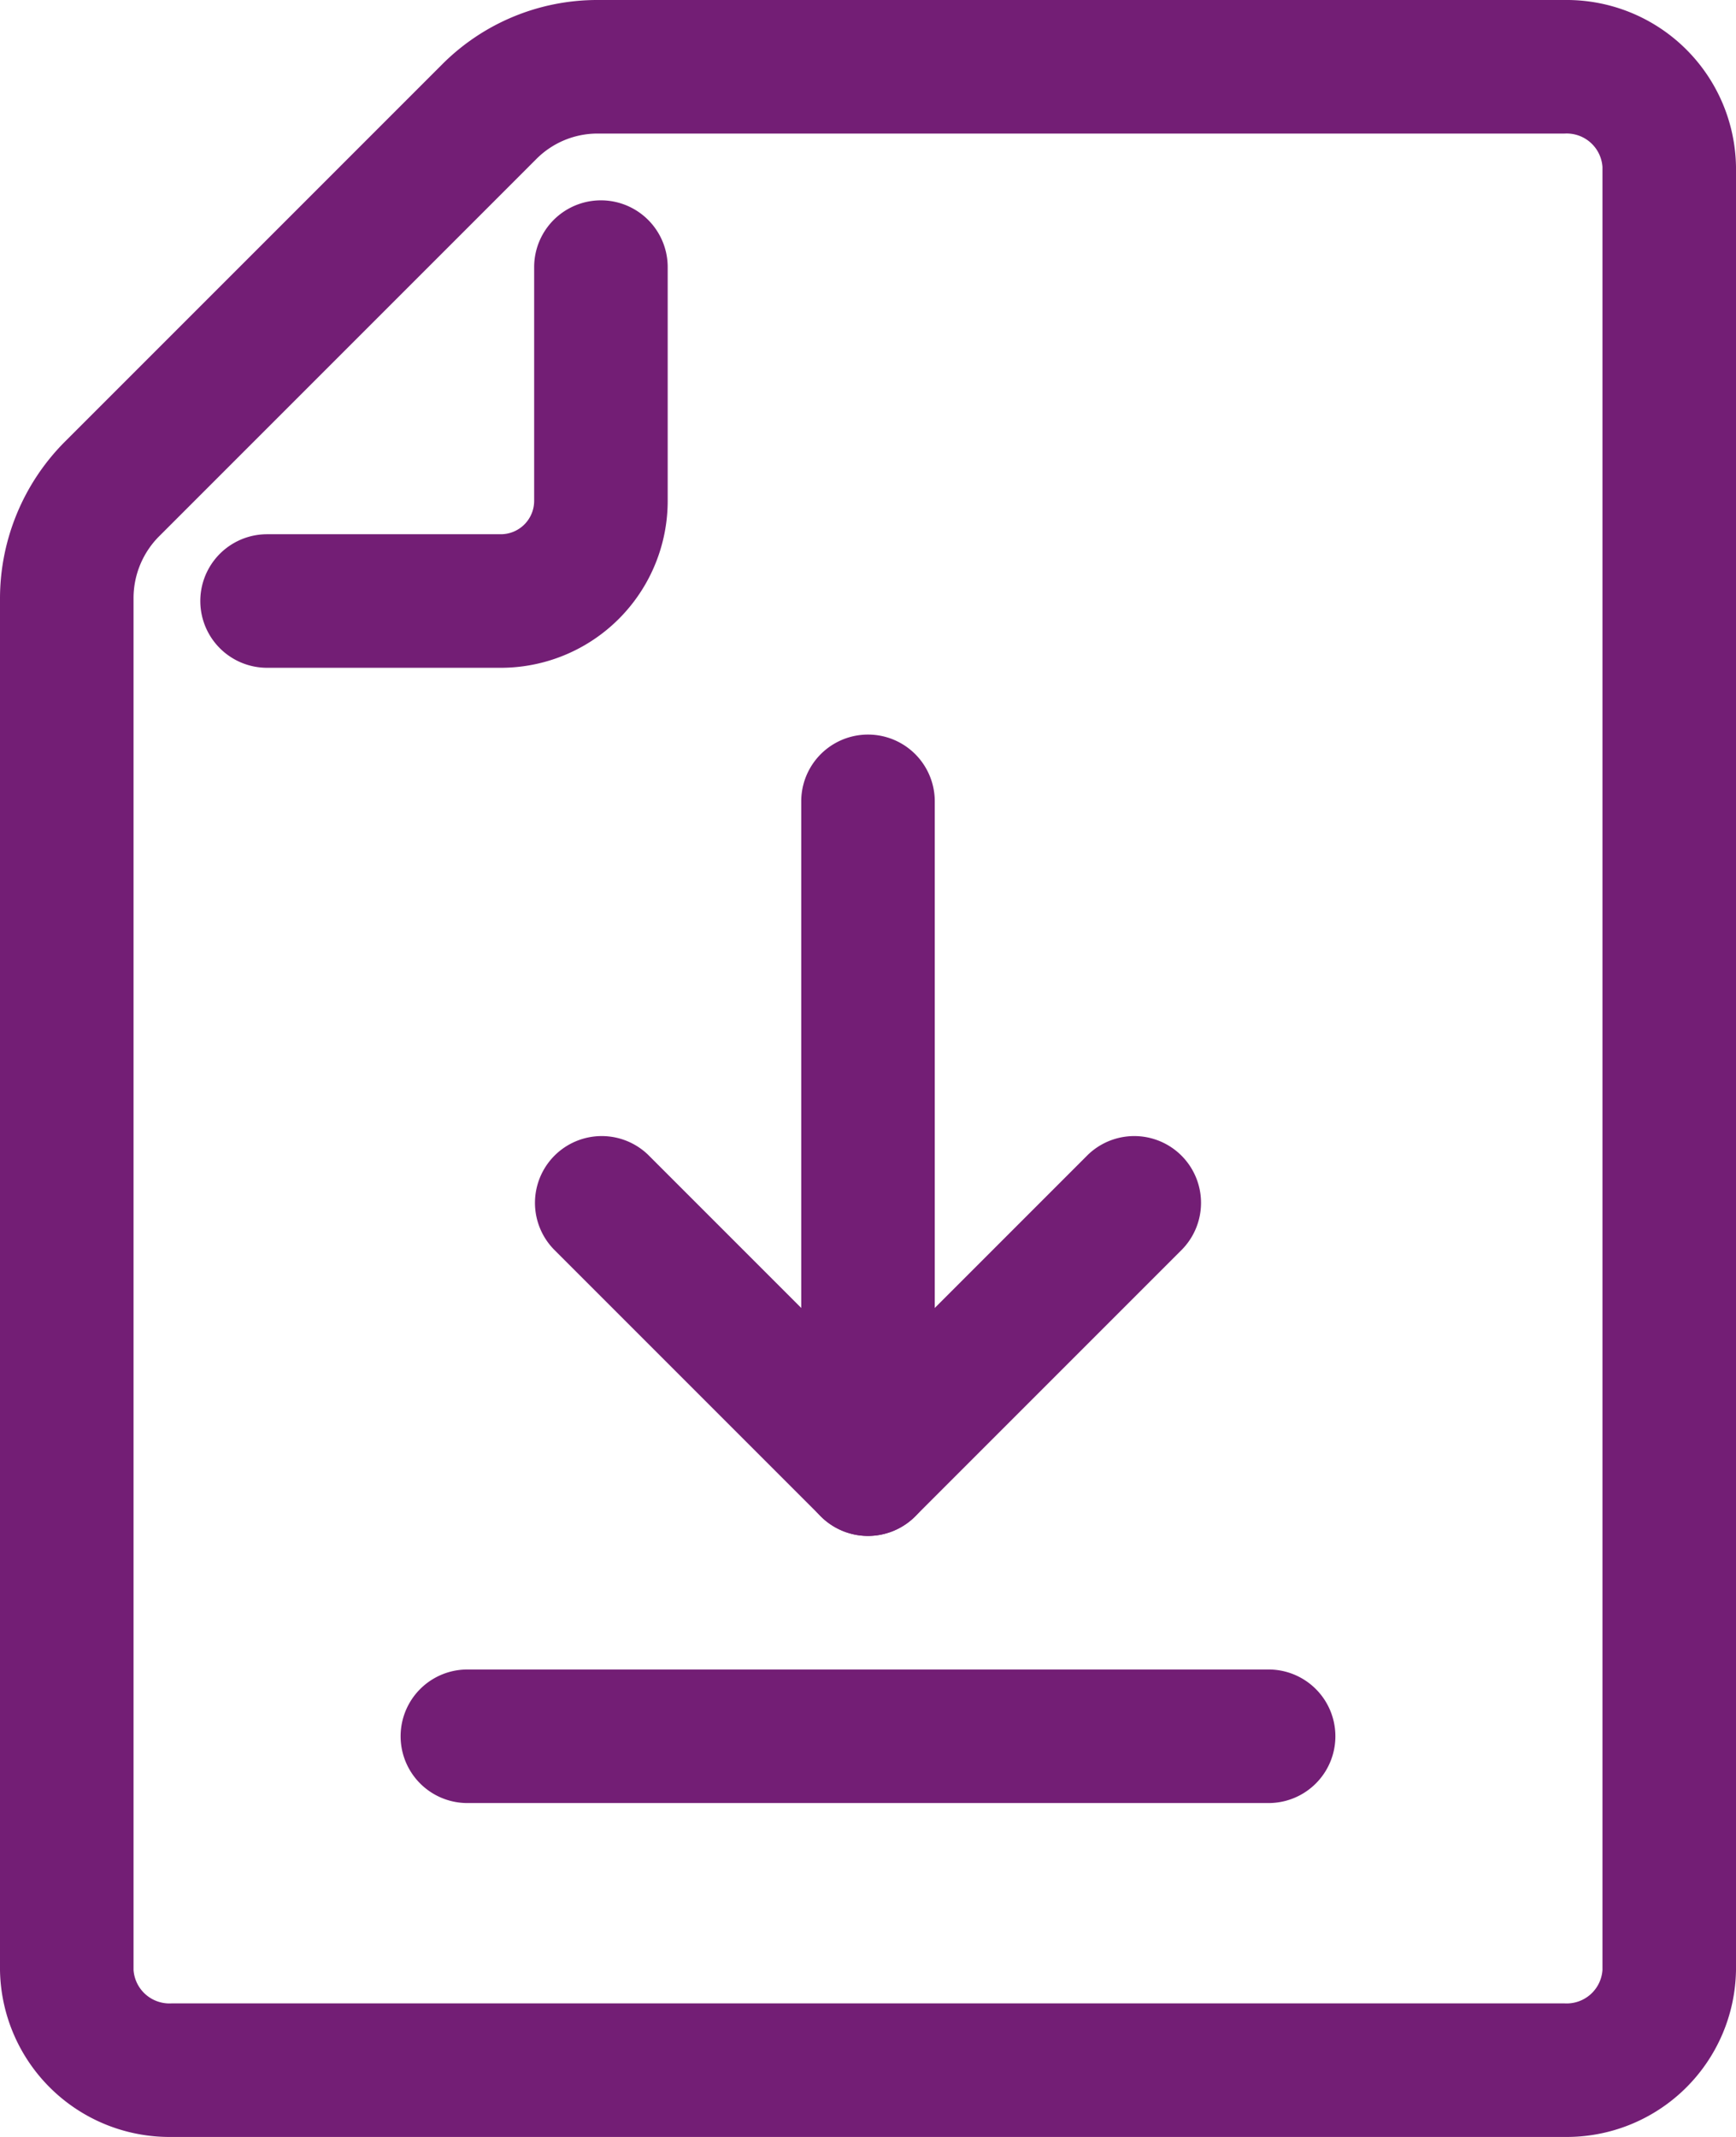
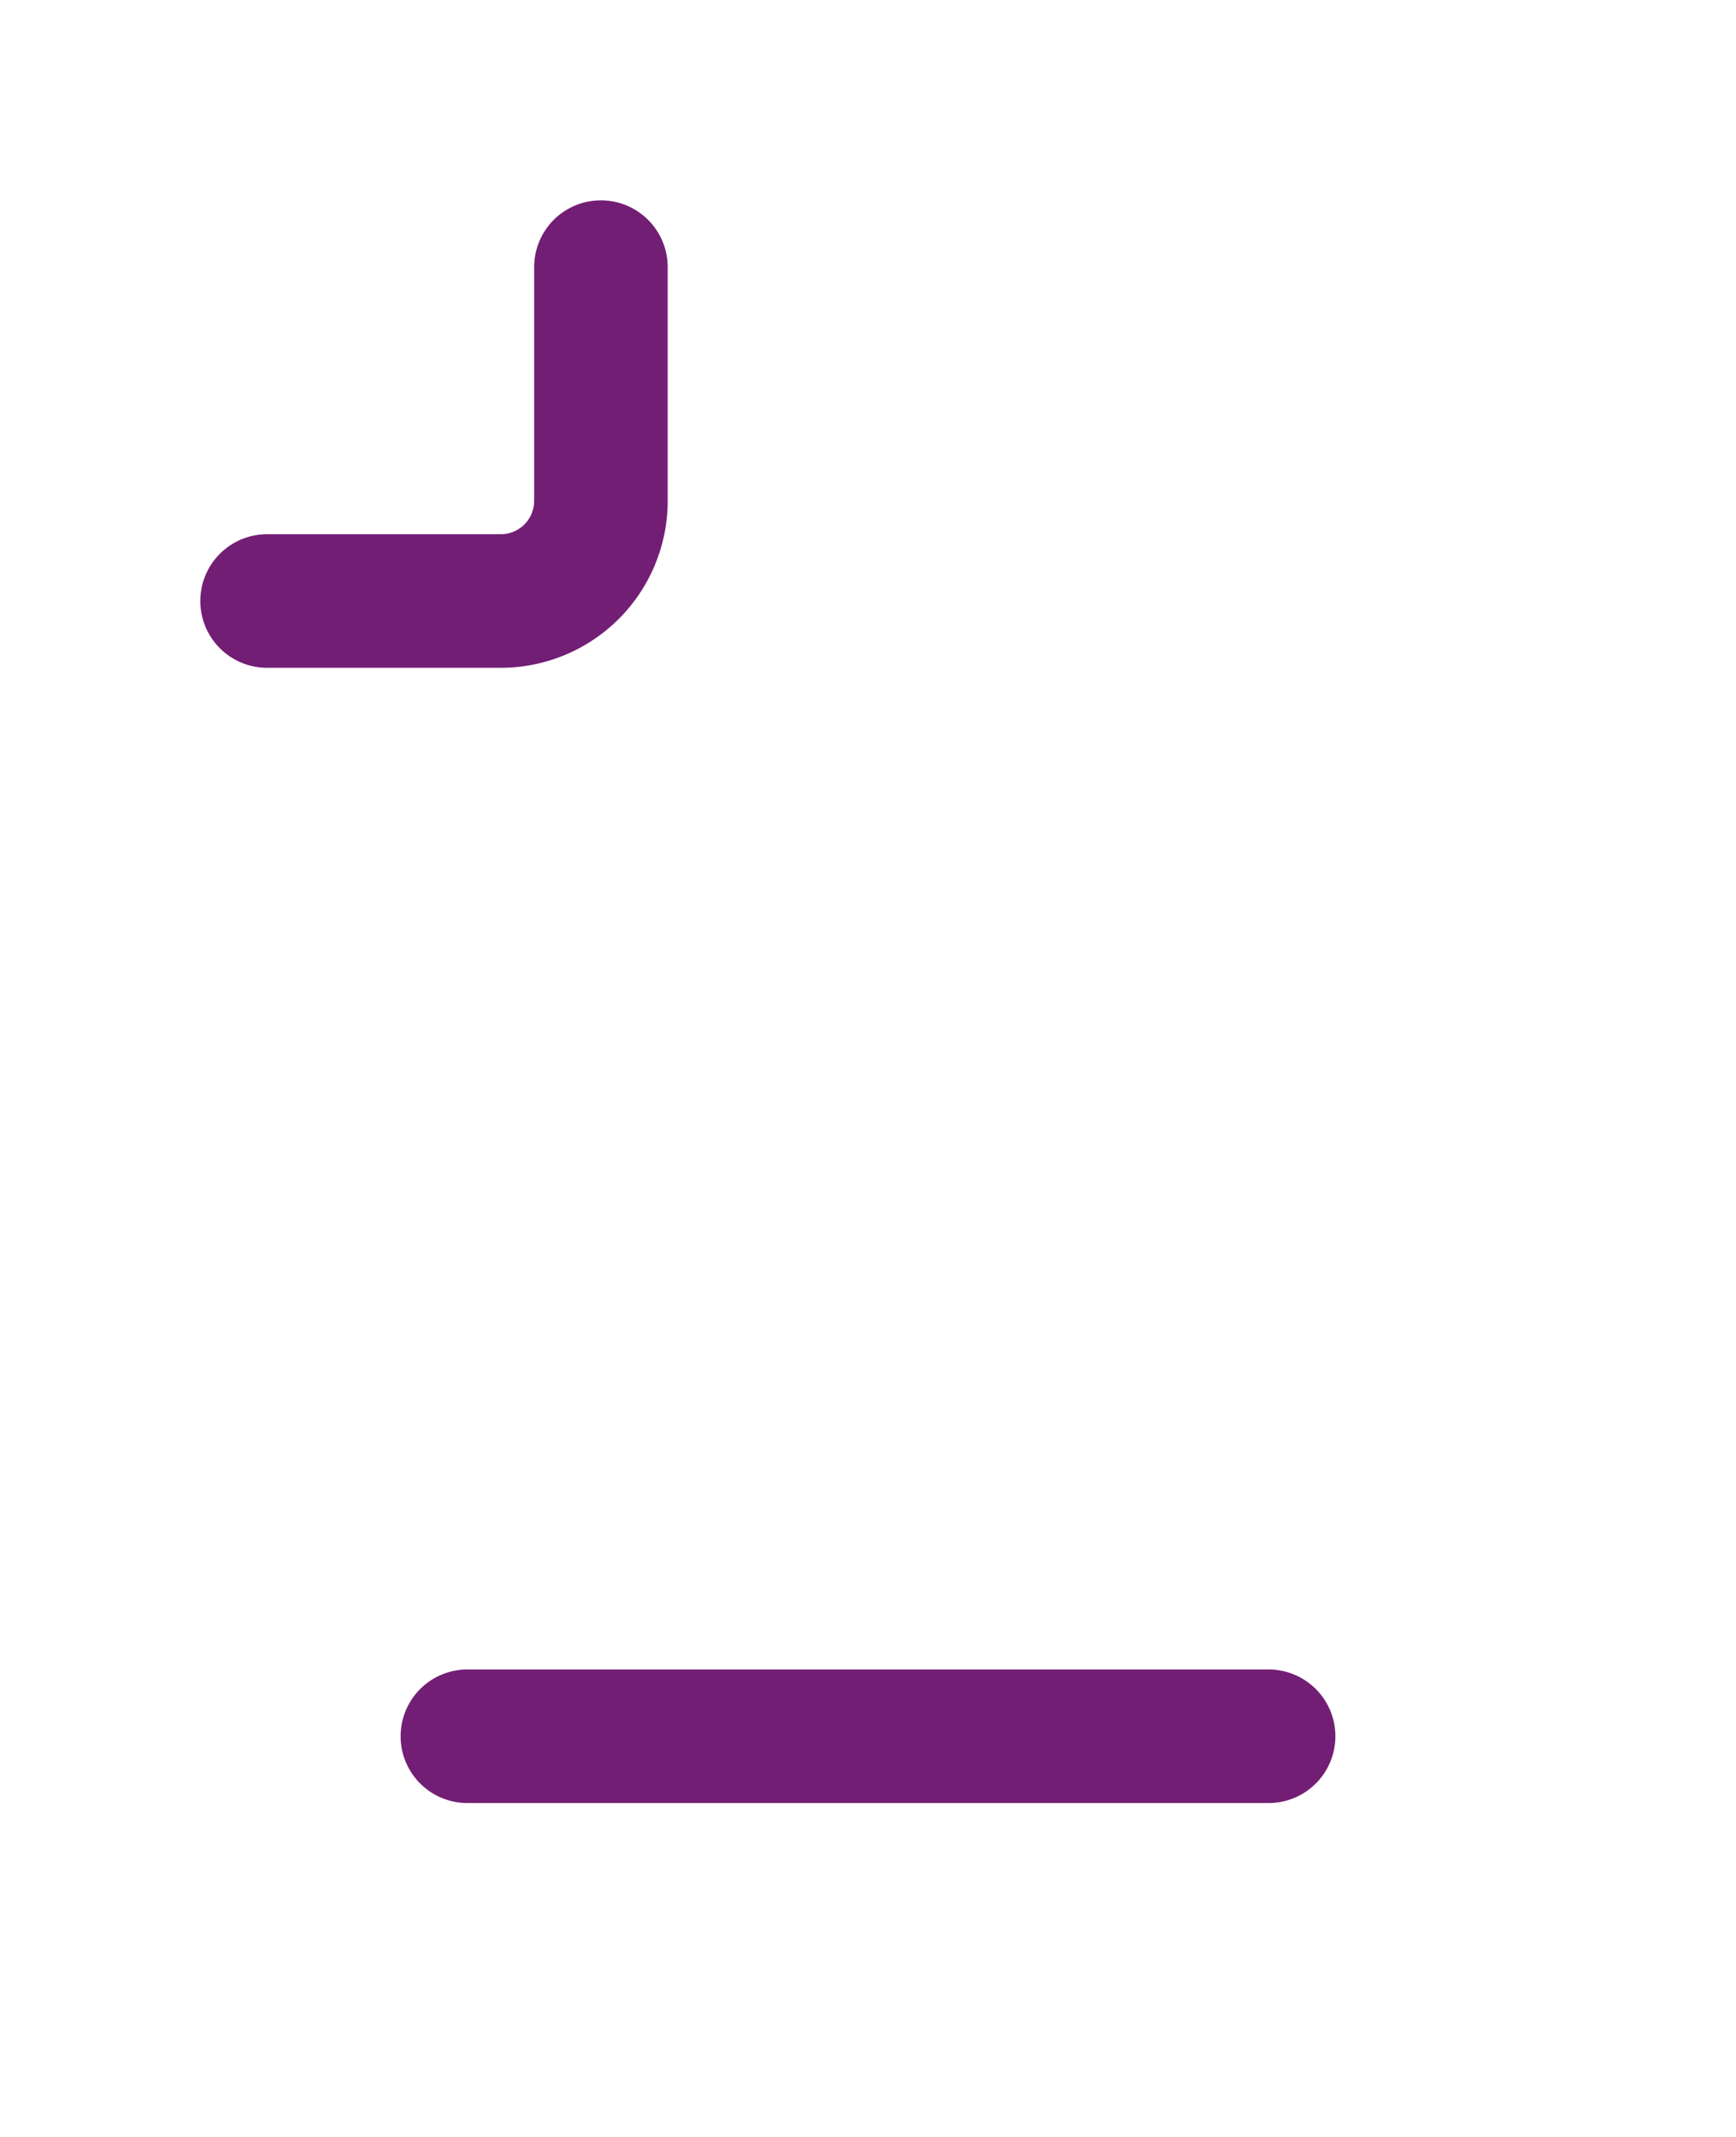
<svg xmlns="http://www.w3.org/2000/svg" width="26" height="32" viewBox="0 0 26 32">
  <g id="Group_3641" data-name="Group 3641" transform="translate(-4146 16063)">
    <g id="noun-download-file-598283" transform="translate(4143 -16063)">
      <g id="Group_3640" data-name="Group 3640">
-         <path id="Path_11962" data-name="Path 11962" d="M16,23a1,1,0,0,1-.707-.293l-4-4a1,1,0,0,1,1.414-1.414L16,20.586l3.293-3.293a1,1,0,0,1,1.414,1.414l-4,4A1,1,0,0,1,16,23Z" fill="#731e75" />
-         <path id="Path_11963" data-name="Path 11963" d="M16,23a1,1,0,0,1-1-1V12a1,1,0,0,1,2,0V22A1,1,0,0,1,16,23Z" fill="#731e75" />
        <path id="Path_11964" data-name="Path 11964" d="M22,27H10a1,1,0,0,1,0-2H22a1,1,0,0,1,0,2Z" fill="#731e75" />
-         <path id="Path_11965" data-name="Path 11965" d="M26.435,32H5.568A2.539,2.539,0,0,1,3,29.5V8.954a3.329,3.329,0,0,1,.967-2.335L9.618.968A3.279,3.279,0,0,1,11.954,0h14.48A2.537,2.537,0,0,1,29,2.5v27A2.536,2.536,0,0,1,26.435,32ZM11.954,2a1.293,1.293,0,0,0-.921.381L5.381,8.033A1.312,1.312,0,0,0,5,8.954V29.5a.539.539,0,0,0,.568.5H26.434A.537.537,0,0,0,27,29.5V2.5a.537.537,0,0,0-.566-.5Z" fill="#731e75" />
        <path id="Path_11966" data-name="Path 11966" d="M10.5,10H7A1,1,0,0,1,7,8h3.5a.5.5,0,0,0,.5-.5V4a1,1,0,0,1,2,0V7.5A2.5,2.5,0,0,1,10.5,10Z" fill="#731e75" />
      </g>
    </g>
  </g>
</svg>